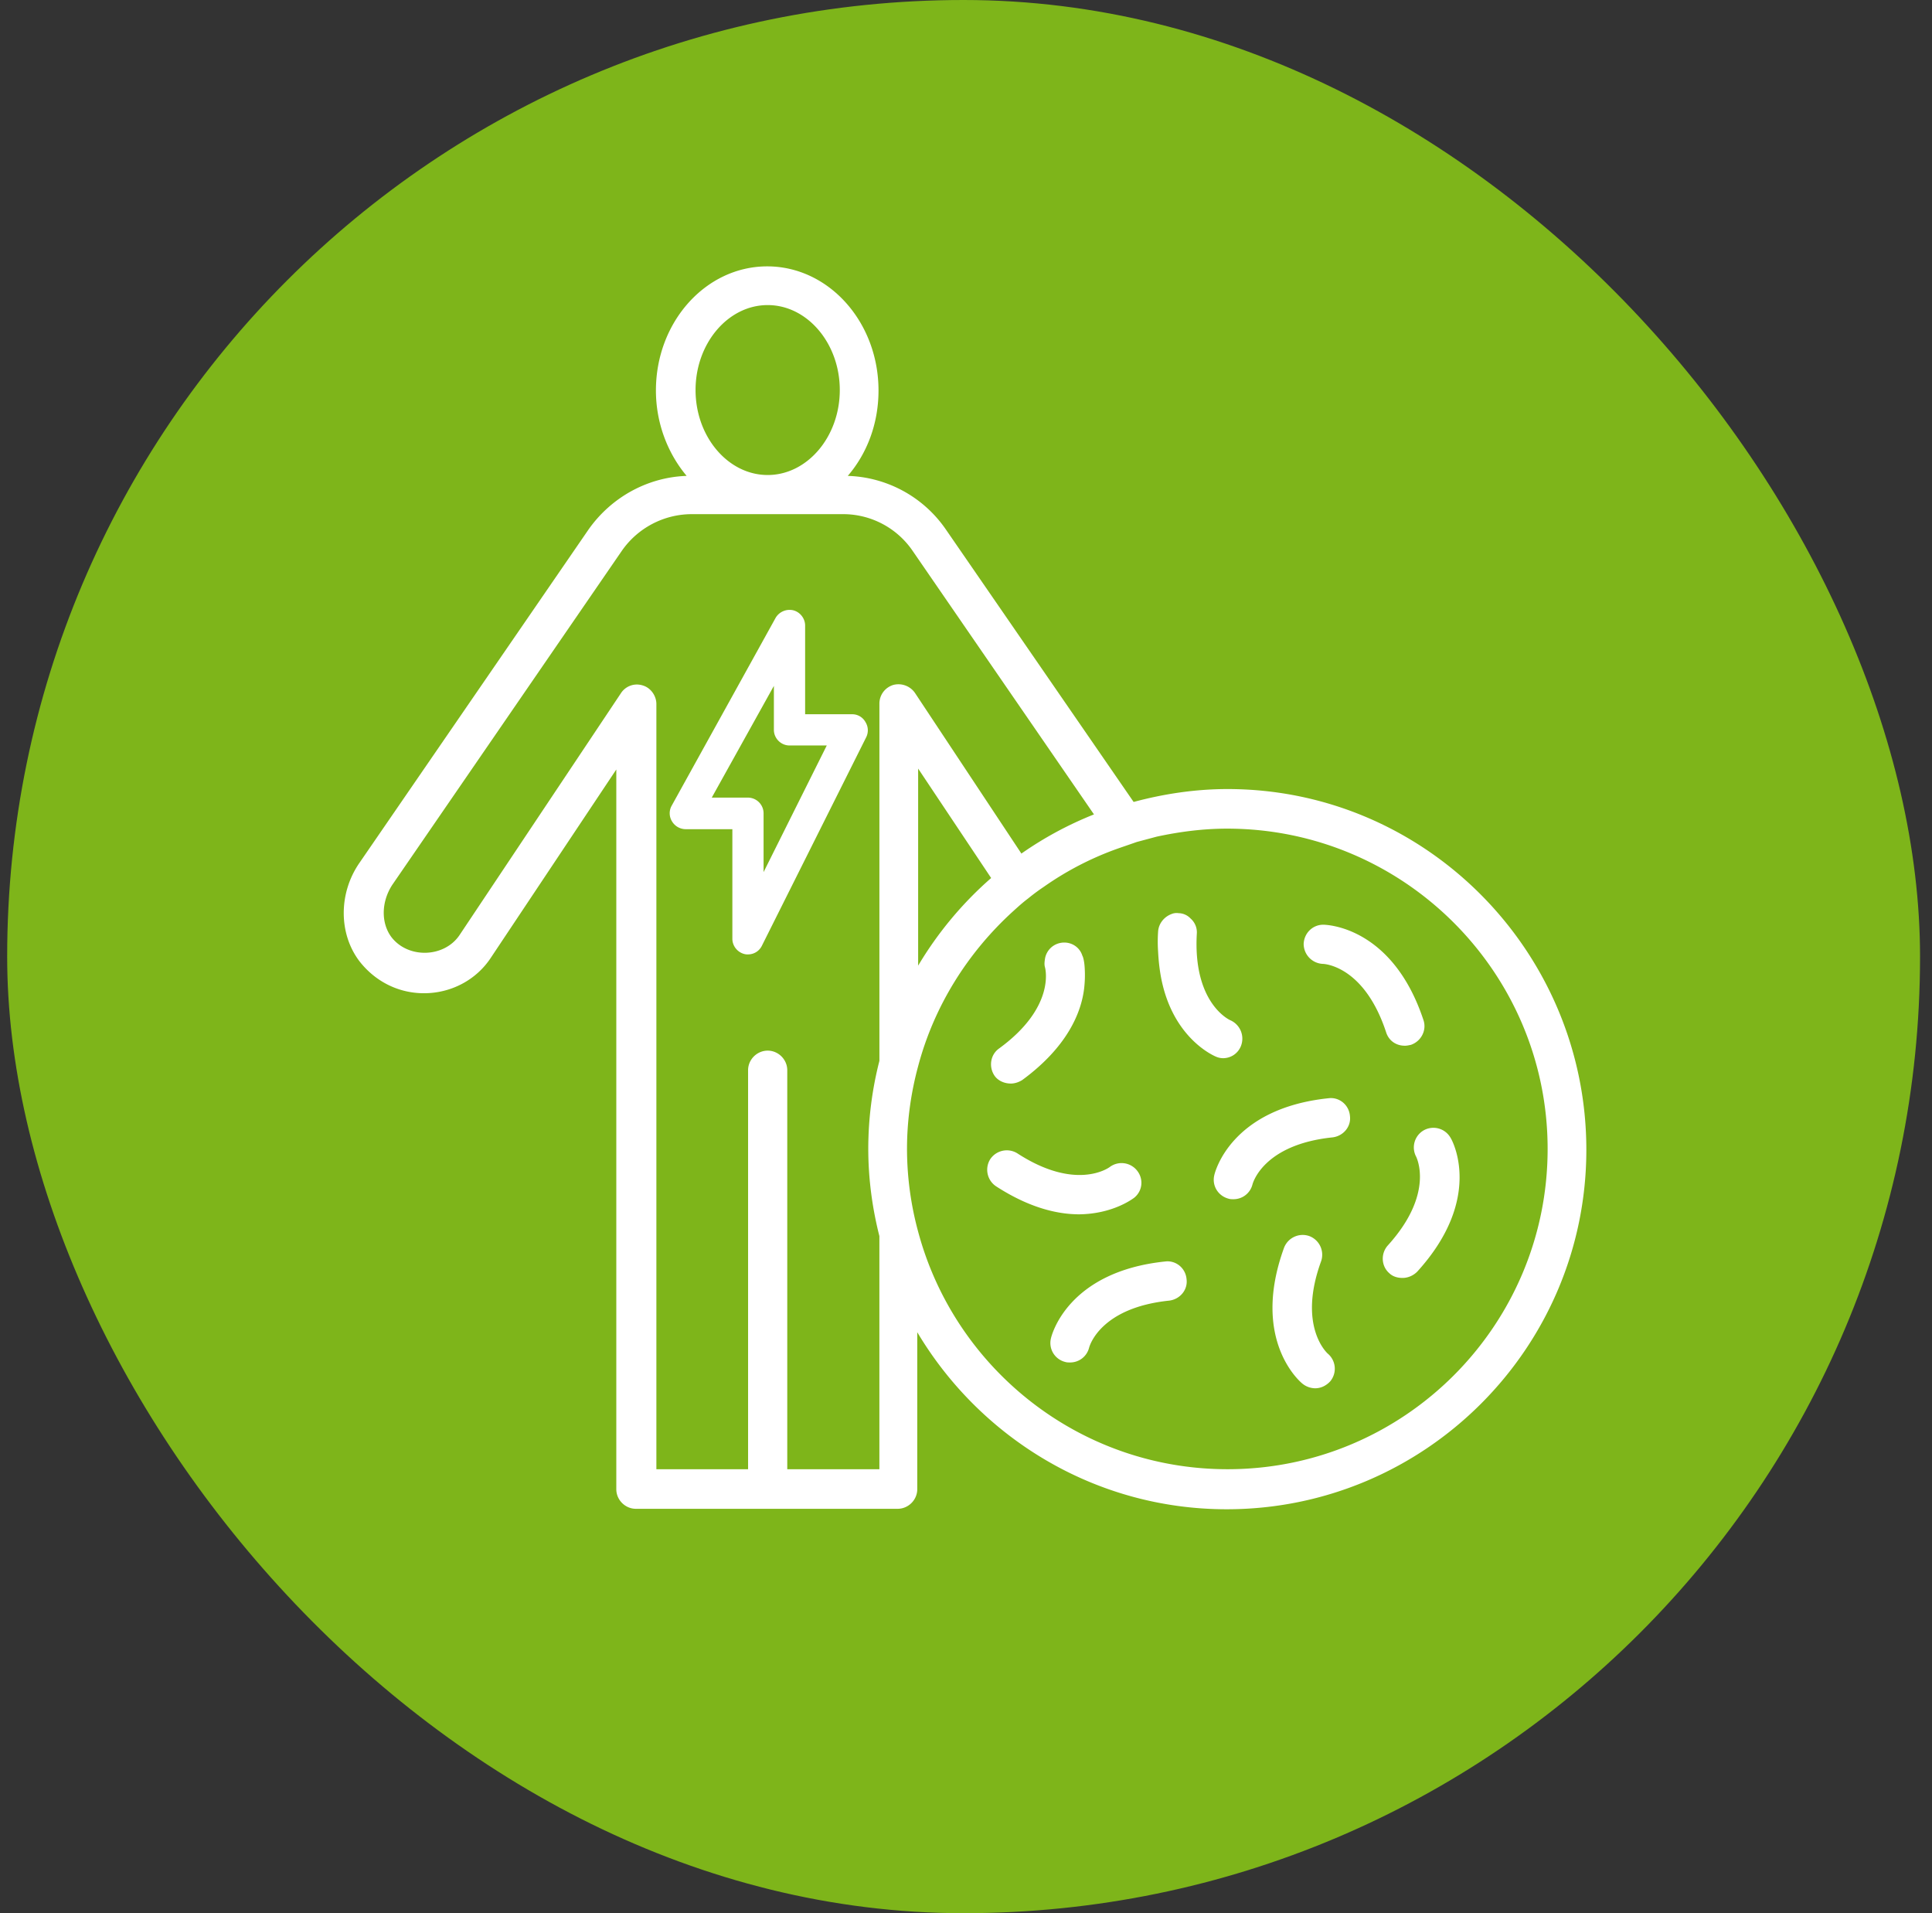
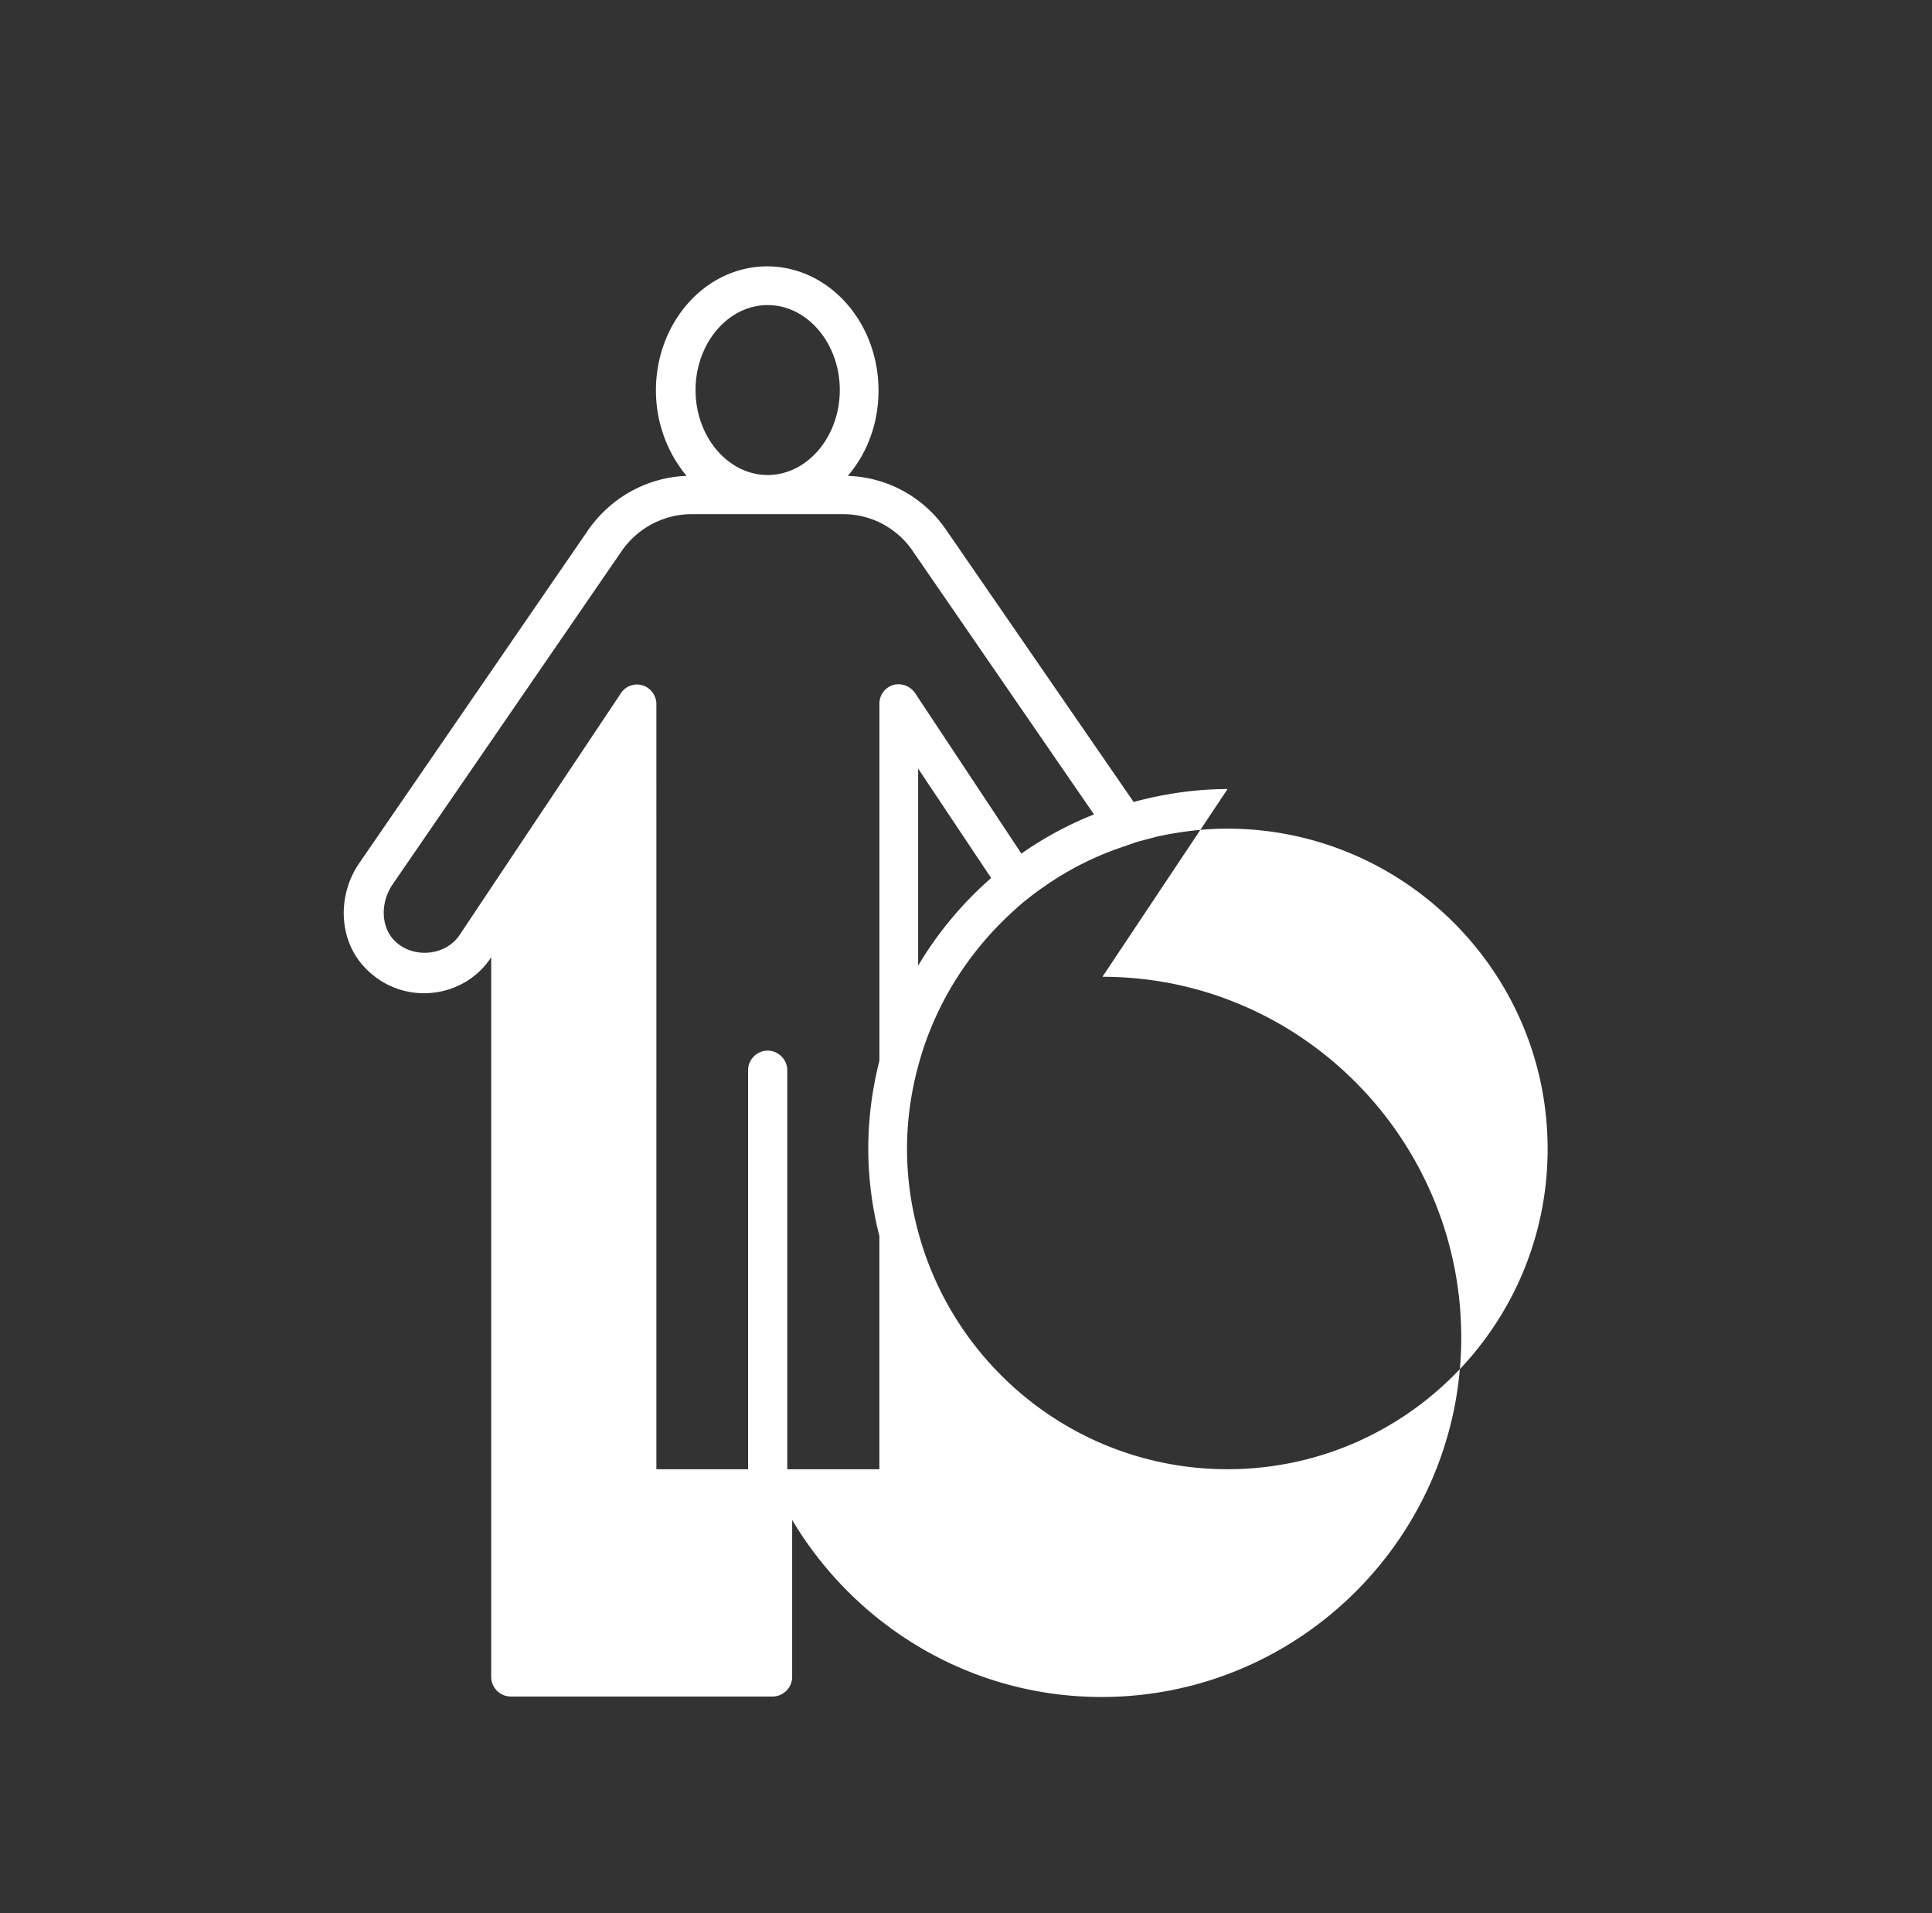
<svg xmlns="http://www.w3.org/2000/svg" width="101" height="100" fill="none" viewBox="0 0 101 100">
  <rect x="0" y="0" width="101" height="100" fill="#333333" stroke="none" />
-   <rect width="100" height="100" x=".375" fill="#7EB51A" rx="50" />
-   <path fill="#fff" d="M64.173 41.243c-1.7 0-3.352.256-4.91.674L49.44 27.664a6.465 6.465 0 0 0-5.12-2.79c1-1.162 1.606-2.72 1.606-4.464 0-3.58-2.606-6.487-5.818-6.487-3.212 0-5.818 2.906-5.818 6.487 0 1.72.628 3.302 1.606 4.464-2.048.07-3.933 1.116-5.12 2.79L18.79 45.103c-1.093 1.58-1.093 3.697 0 5.138.815 1.047 2.025 1.674 3.375 1.674 1.42 0 2.746-.697 3.514-1.883l6.54-9.812v37.62c0 .558.465 1.023 1.023 1.023h13.686c.558 0 1.024-.465 1.024-1.022v-8.208c3.281 5.51 9.285 9.254 16.174 9.254 10.38 0 18.804-8.44 18.804-18.787s-8.378-18.857-18.757-18.857Zm0 35.551c-7.75 0-14.266-5.278-16.175-12.416a16.578 16.578 0 0 1-.582-4.325c0-1.488.21-2.953.582-4.324.838-3.163 2.607-5.953 4.957-8.092.256-.232.512-.465.791-.674.256-.21.536-.419.815-.605a16.032 16.032 0 0 1 3.863-2c.326-.115.675-.232 1.001-.348l1.047-.28c1.187-.255 2.42-.418 3.677-.418 9.24 0 16.757 7.51 16.757 16.741s-7.494 16.741-16.733 16.741Zm-18.223 0h-4.794V55.938c0-.558-.465-1.023-1.024-1.023-.558 0-1.024.465-1.024 1.023v20.856h-4.794V36.802c0-.442-.303-.86-.721-.977a.994.994 0 0 0-1.14.419L24.027 48.87c-.792 1.185-2.677 1.255-3.561.116-.559-.744-.535-1.86.047-2.744l11.985-17.438a4.464 4.464 0 0 1 3.654-1.93h7.912a4.4 4.4 0 0 1 3.654 1.93l9.472 13.764a18.604 18.604 0 0 0-3.794 2.047l-5.562-8.394a1.052 1.052 0 0 0-1.14-.419c-.442.14-.721.535-.721.977v18.67a18.55 18.55 0 0 0-.582 4.581c0 1.581.21 3.116.581 4.58v12.184h-.023Zm-5.818-60.848c2.071 0 3.77 2 3.77 4.44 0 2.442-1.699 4.442-3.77 4.442-2.071 0-3.77-2-3.77-4.441 0-2.442 1.699-4.441 3.77-4.441Zm11.683 29.947a18.971 18.971 0 0 0-3.817 4.58v-10.3l3.817 5.72Z" />
-   <path fill="#fff" d="M73.435 54.659c.116 0 .21-.023.326-.047.535-.186.838-.767.651-1.302-1.629-4.906-5.096-4.976-5.236-4.976-.558 0-1 .442-1.024 1a1.05 1.05 0 0 0 1 1.047c.094 0 2.165.116 3.305 3.557.14.465.536.72.978.72Zm-20.596 1.977c.21 0 .419-.07.605-.187 2.374-1.743 3.095-3.557 3.235-4.813a6 6 0 0 0 .023-1.092c-.023-.35-.093-.558-.116-.582-.163-.534-.721-.813-1.257-.65a1.01 1.01 0 0 0-.698.79c-.023.163-.047.302 0 .465.023.093.535 2.093-2.397 4.232-.465.325-.559.976-.233 1.441.186.256.512.395.838.395Zm6.446 5.974c.442-.348.512-.976.163-1.418a1.033 1.033 0 0 0-1.443-.186c-.07.047-1.769 1.256-4.817-.72a1.042 1.042 0 0 0-1.42.302 1.04 1.04 0 0 0 .303 1.418c1.722 1.116 3.188 1.465 4.352 1.465 1.768-.023 2.792-.814 2.862-.86Zm4.655-7.3c.395 0 .768-.232.93-.628a1.052 1.052 0 0 0-.535-1.348c-.07-.023-1.978-.907-1.768-4.534a.957.957 0 0 0-.326-.79.88.88 0 0 0-.628-.28.691.691 0 0 0-.373.047c-.372.14-.675.488-.698.93a7.487 7.487 0 0 0 0 1.023c.023.465.07.884.14 1.279.582 3.255 2.792 4.185 2.909 4.231.116.047.233.07.349.07Zm5.515 2.093c-5.143.534-5.957 3.906-5.98 4.045-.117.535.209 1.07.767 1.21.07.023.163.023.233.023a1.02 1.02 0 0 0 1-.768c.024-.093.583-2.092 4.19-2.464.558-.07.977-.558.907-1.116-.046-.582-.558-1-1.117-.93Zm-8.541 8.533c-5.143.535-5.957 3.906-5.98 4.046a1.02 1.02 0 0 0 .767 1.209c.07.023.163.023.233.023a1.02 1.02 0 0 0 1-.767c.024-.093.583-2.093 4.19-2.465.558-.07.977-.558.907-1.116-.046-.581-.558-1-1.117-.93Zm8.146 0a1.042 1.042 0 0 0-.605-1.325 1.044 1.044 0 0 0-1.327.604c-1.768 4.86.885 7.069 1.001 7.138.186.14.419.21.628.21.303 0 .582-.14.792-.372a1.032 1.032 0 0 0-.14-1.442c-.023-.023-1.582-1.418-.349-4.813Zm6.772-6.464a1.032 1.032 0 0 0-1.396-.395 1.03 1.03 0 0 0-.396 1.395c0 .023.978 1.906-1.49 4.627-.372.418-.348 1.07.07 1.441.187.186.443.256.699.256.279 0 .558-.116.768-.326 3.49-3.836 1.838-6.859 1.745-6.998ZM44.558 37.333H42.09v-4.635c0-.37-.26-.704-.613-.797a.848.848 0 0 0-.928.39l-5.437 9.825a.804.804 0 0 0 .019.816.835.835 0 0 0 .705.408h2.45v5.729c0 .37.26.704.63.797a.62.62 0 0 0 .186.019.803.803 0 0 0 .724-.445l5.455-10.902a.813.813 0 0 0-.037-.797.788.788 0 0 0-.686-.408Zm-4.64 8.25v-3.077a.823.823 0 0 0-.816-.816h-1.893l3.248-5.84v2.299c0 .445.37.816.816.816h1.948l-3.303 6.618Z" />
+   <path fill="#fff" d="M64.173 41.243c-1.7 0-3.352.256-4.91.674L49.44 27.664a6.465 6.465 0 0 0-5.12-2.79c1-1.162 1.606-2.72 1.606-4.464 0-3.58-2.606-6.487-5.818-6.487-3.212 0-5.818 2.906-5.818 6.487 0 1.72.628 3.302 1.606 4.464-2.048.07-3.933 1.116-5.12 2.79L18.79 45.103c-1.093 1.58-1.093 3.697 0 5.138.815 1.047 2.025 1.674 3.375 1.674 1.42 0 2.746-.697 3.514-1.883v37.62c0 .558.465 1.023 1.023 1.023h13.686c.558 0 1.024-.465 1.024-1.022v-8.208c3.281 5.51 9.285 9.254 16.174 9.254 10.38 0 18.804-8.44 18.804-18.787s-8.378-18.857-18.757-18.857Zm0 35.551c-7.75 0-14.266-5.278-16.175-12.416a16.578 16.578 0 0 1-.582-4.325c0-1.488.21-2.953.582-4.324.838-3.163 2.607-5.953 4.957-8.092.256-.232.512-.465.791-.674.256-.21.536-.419.815-.605a16.032 16.032 0 0 1 3.863-2c.326-.115.675-.232 1.001-.348l1.047-.28c1.187-.255 2.42-.418 3.677-.418 9.24 0 16.757 7.51 16.757 16.741s-7.494 16.741-16.733 16.741Zm-18.223 0h-4.794V55.938c0-.558-.465-1.023-1.024-1.023-.558 0-1.024.465-1.024 1.023v20.856h-4.794V36.802c0-.442-.303-.86-.721-.977a.994.994 0 0 0-1.14.419L24.027 48.87c-.792 1.185-2.677 1.255-3.561.116-.559-.744-.535-1.86.047-2.744l11.985-17.438a4.464 4.464 0 0 1 3.654-1.93h7.912a4.4 4.4 0 0 1 3.654 1.93l9.472 13.764a18.604 18.604 0 0 0-3.794 2.047l-5.562-8.394a1.052 1.052 0 0 0-1.14-.419c-.442.14-.721.535-.721.977v18.67a18.55 18.55 0 0 0-.582 4.581c0 1.581.21 3.116.581 4.58v12.184h-.023Zm-5.818-60.848c2.071 0 3.77 2 3.77 4.44 0 2.442-1.699 4.442-3.77 4.442-2.071 0-3.77-2-3.77-4.441 0-2.442 1.699-4.441 3.77-4.441Zm11.683 29.947a18.971 18.971 0 0 0-3.817 4.58v-10.3l3.817 5.72Z" />
</svg>